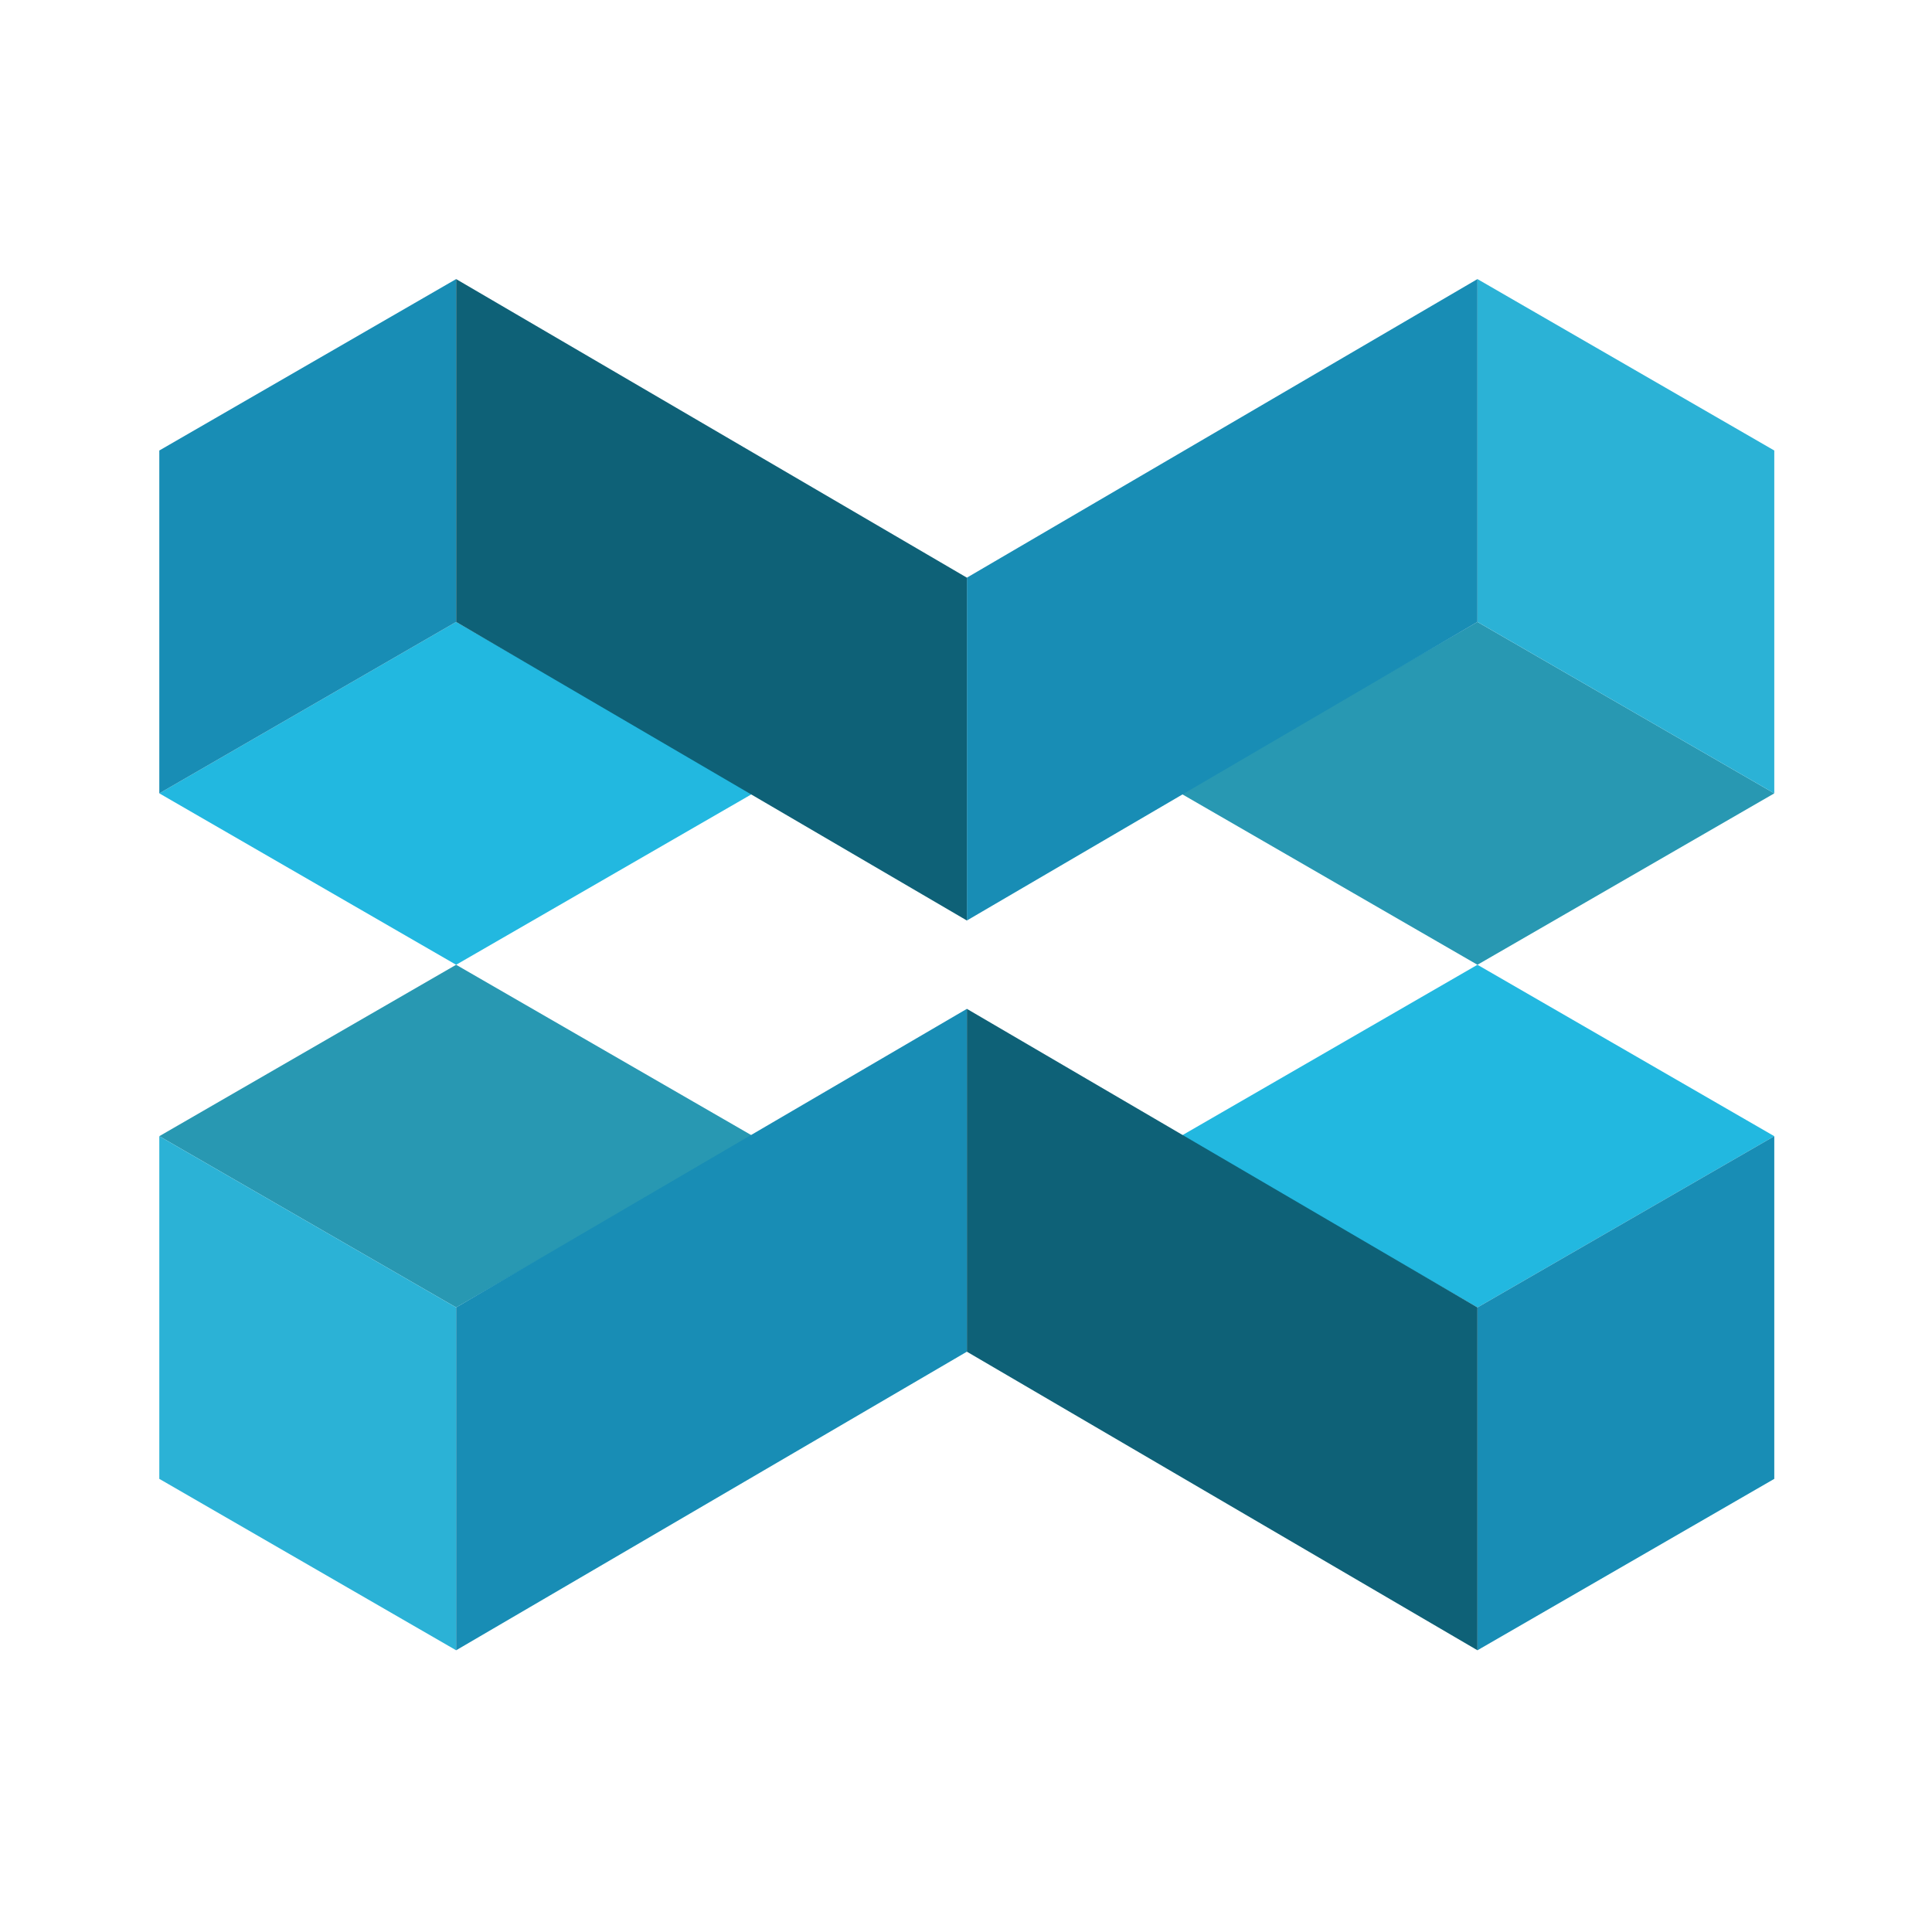
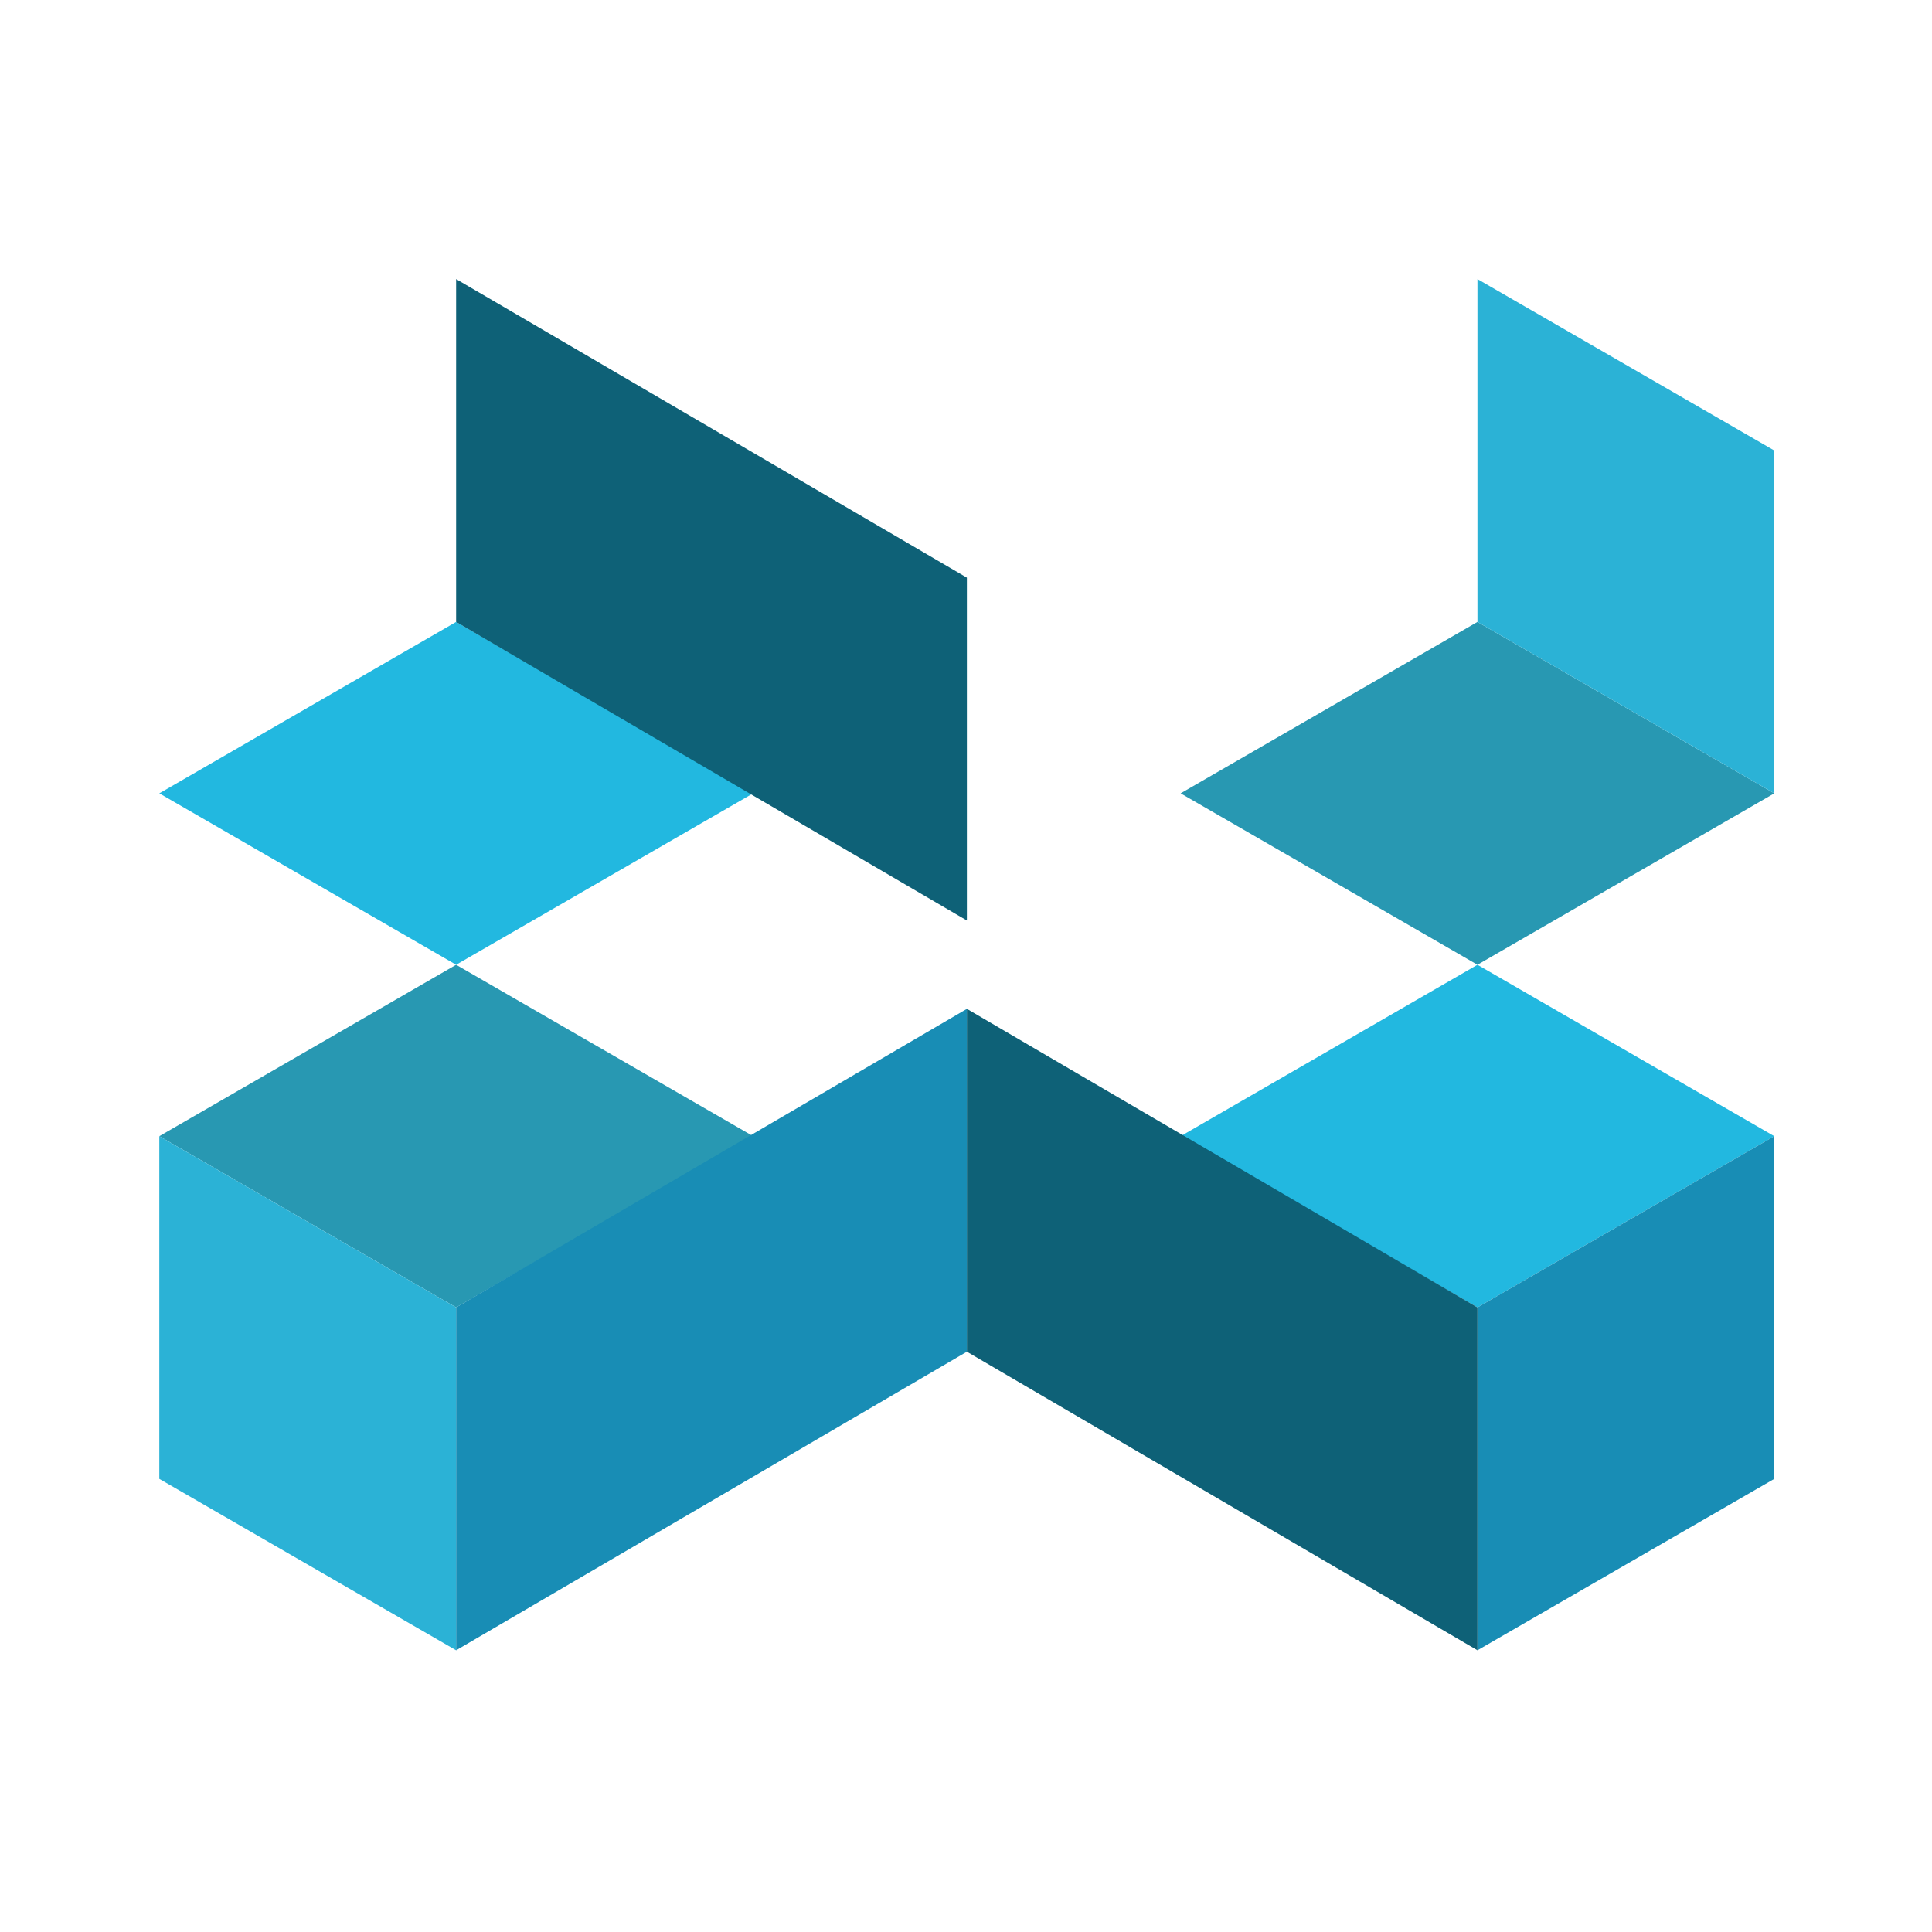
<svg xmlns="http://www.w3.org/2000/svg" id="Layer_1" data-name="Layer 1" viewBox="0 0 110 110">
  <defs>
    <style>.cls-1{fill:#2898b2;}.cls-2{fill:#2bb2d6;}.cls-3{fill:#188db5;}.cls-4{fill:#22b8e0;}.cls-5{fill:#0e6177;}</style>
  </defs>
  <polygon class="cls-1" points="42.88 64.69 25.97 54.93 9.07 64.69 25.97 74.44 42.88 64.69" />
  <polygon class="cls-2" points="25.97 93.96 25.97 74.44 9.07 64.69 9.07 84.2 25.97 93.96" />
  <polygon class="cls-3" points="25.97 93.96 55.05 76.96 55.05 57.44 25.97 74.44 25.97 93.96" />
  <polygon class="cls-4" points="67.22 64.69 84.12 54.93 101.02 64.69 84.12 74.44 67.22 64.69" />
  <polygon class="cls-3" points="84.12 93.96 84.12 74.44 101.02 64.69 101.02 84.2 84.12 93.96" />
  <polygon class="cls-5" points="84.12 93.96 55.05 76.96 55.05 57.44 84.12 74.44 84.12 93.96" />
  <polygon class="cls-1" points="67.22 45.17 84.12 54.93 101.02 45.17 84.12 35.41 67.22 45.17" />
  <polygon class="cls-2" points="84.12 15.89 84.12 35.41 101.02 45.17 101.02 25.65 84.12 15.89" />
-   <polygon class="cls-3" points="84.12 15.89 55.05 32.89 55.05 52.41 84.12 35.41 84.12 15.89" />
  <polygon class="cls-4" points="42.88 45.17 25.97 54.93 9.07 45.17 25.97 35.41 42.88 45.17" />
-   <polygon class="cls-3" points="25.97 15.89 25.97 35.41 9.07 45.17 9.07 25.65 25.97 15.89" />
  <polygon class="cls-5" points="25.97 15.89 55.05 32.89 55.05 52.41 25.97 35.41 25.97 15.89" />
</svg>